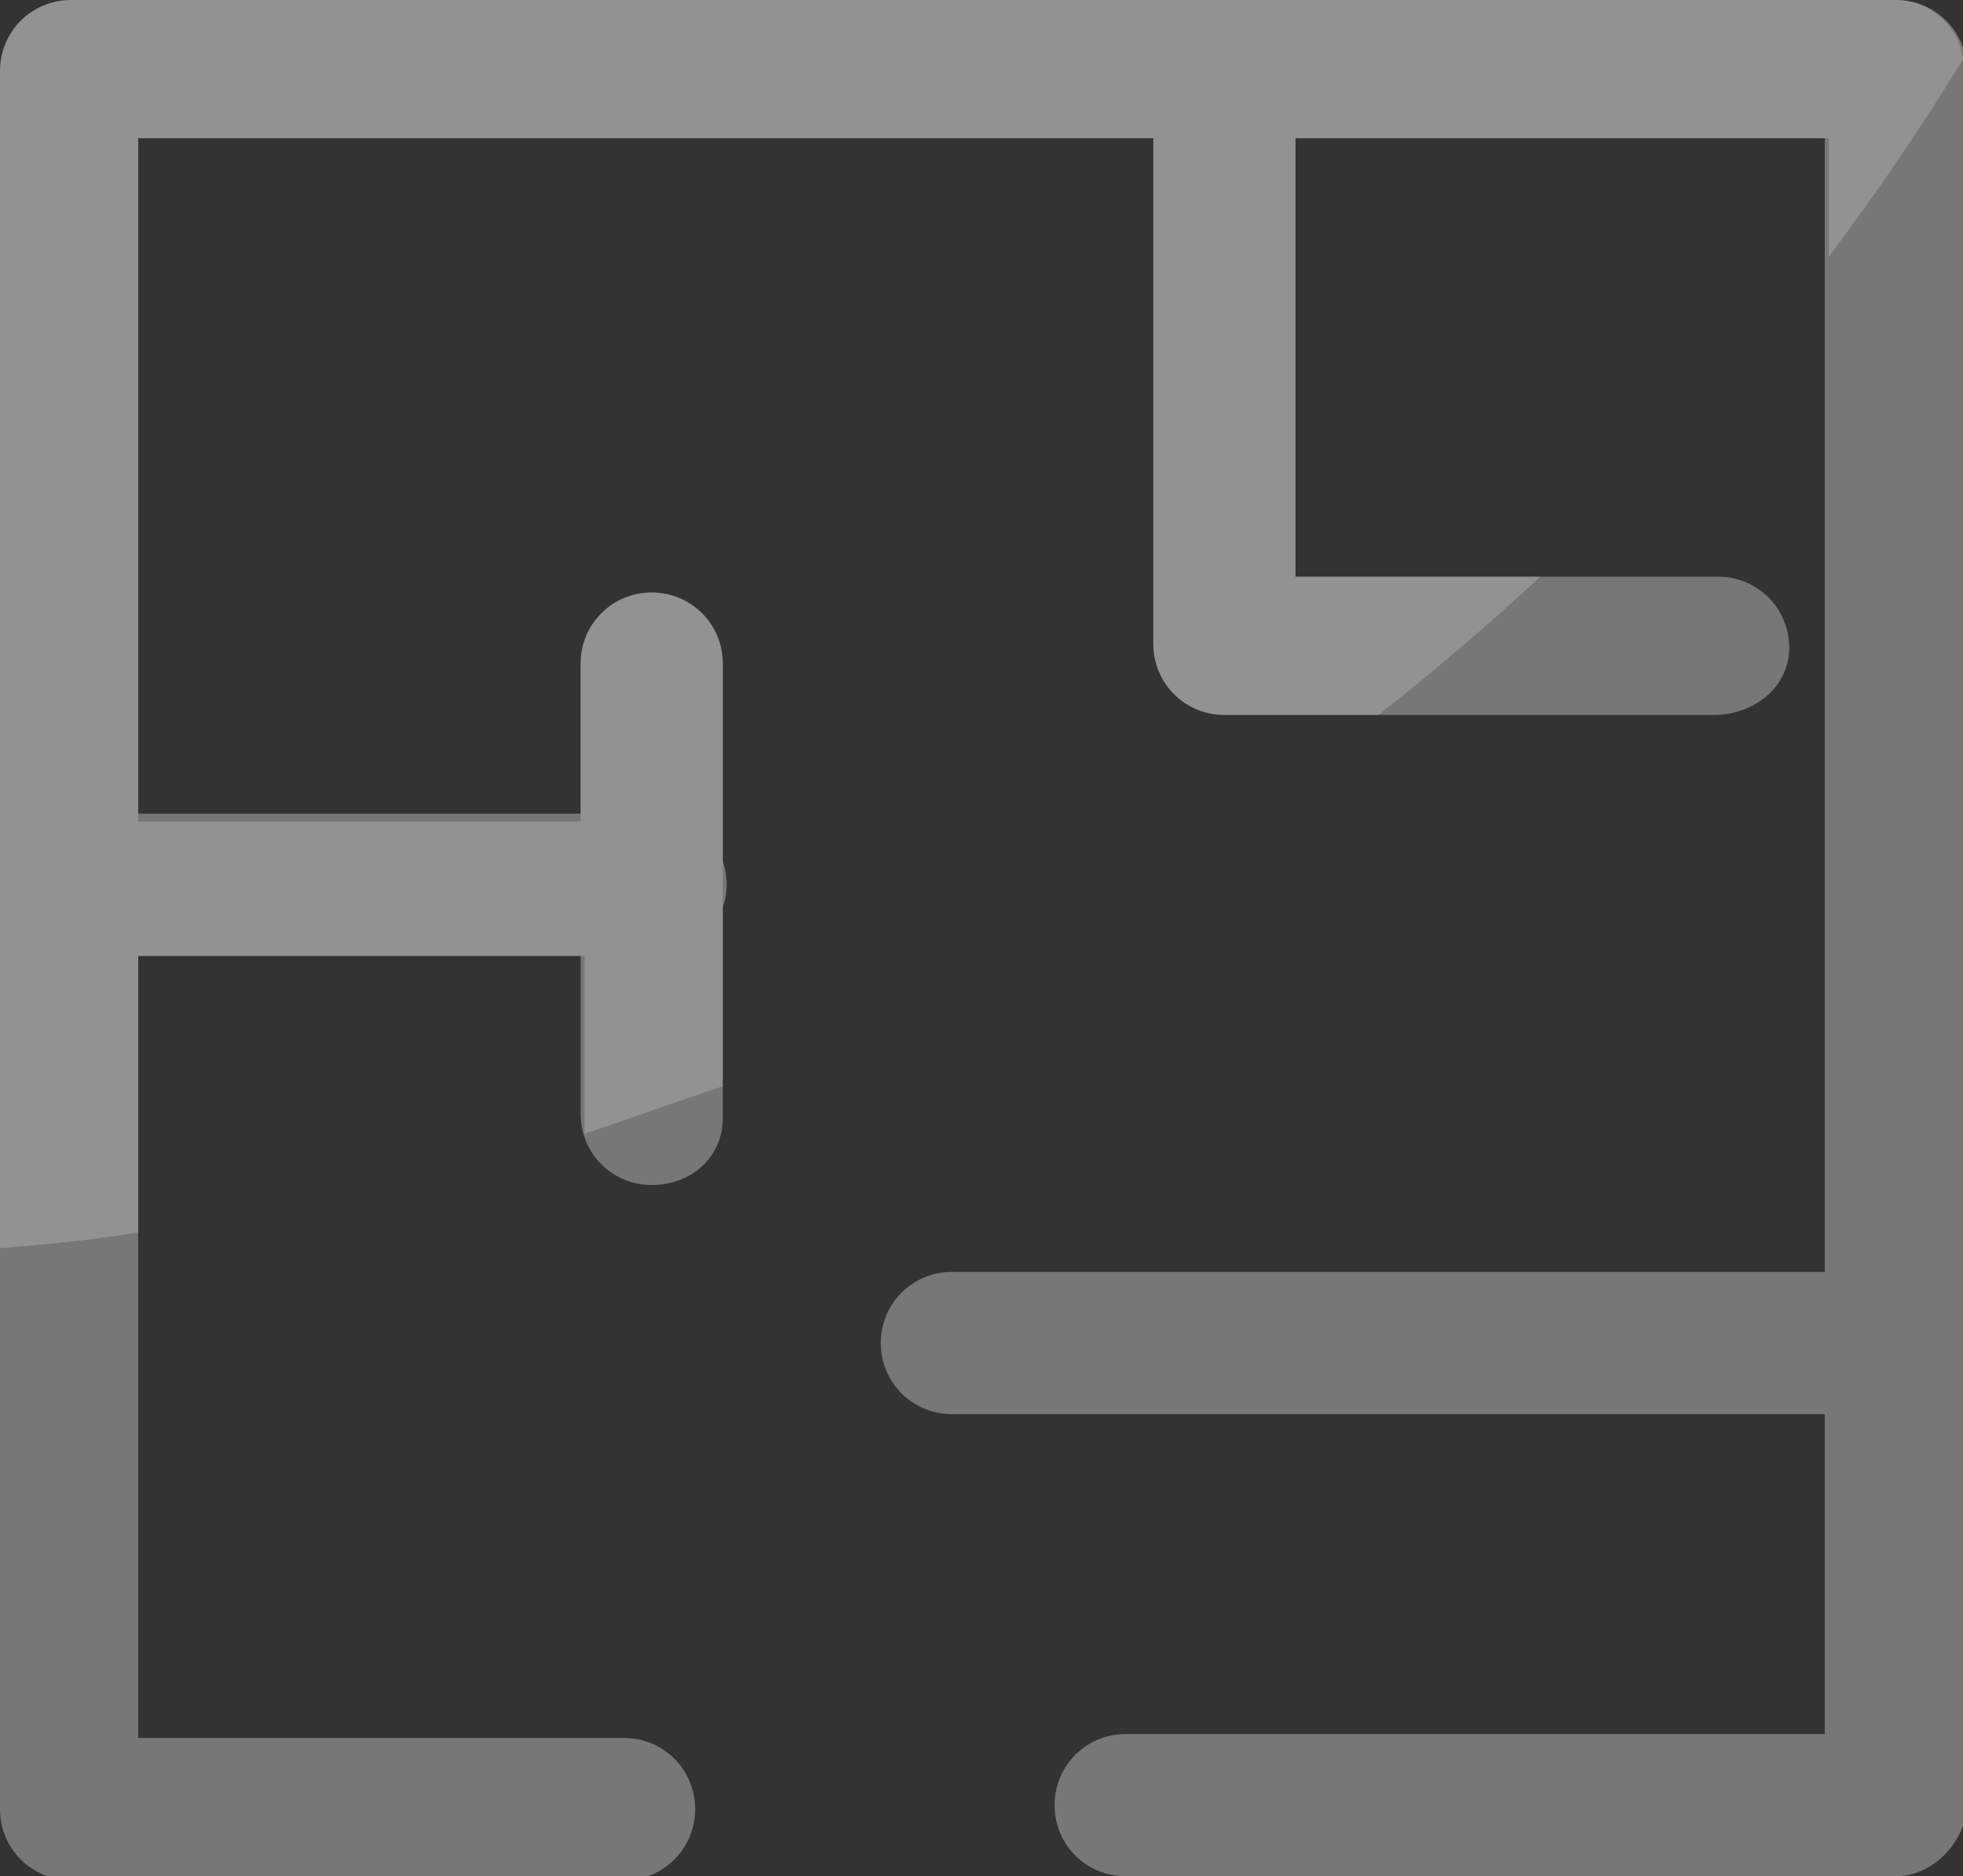
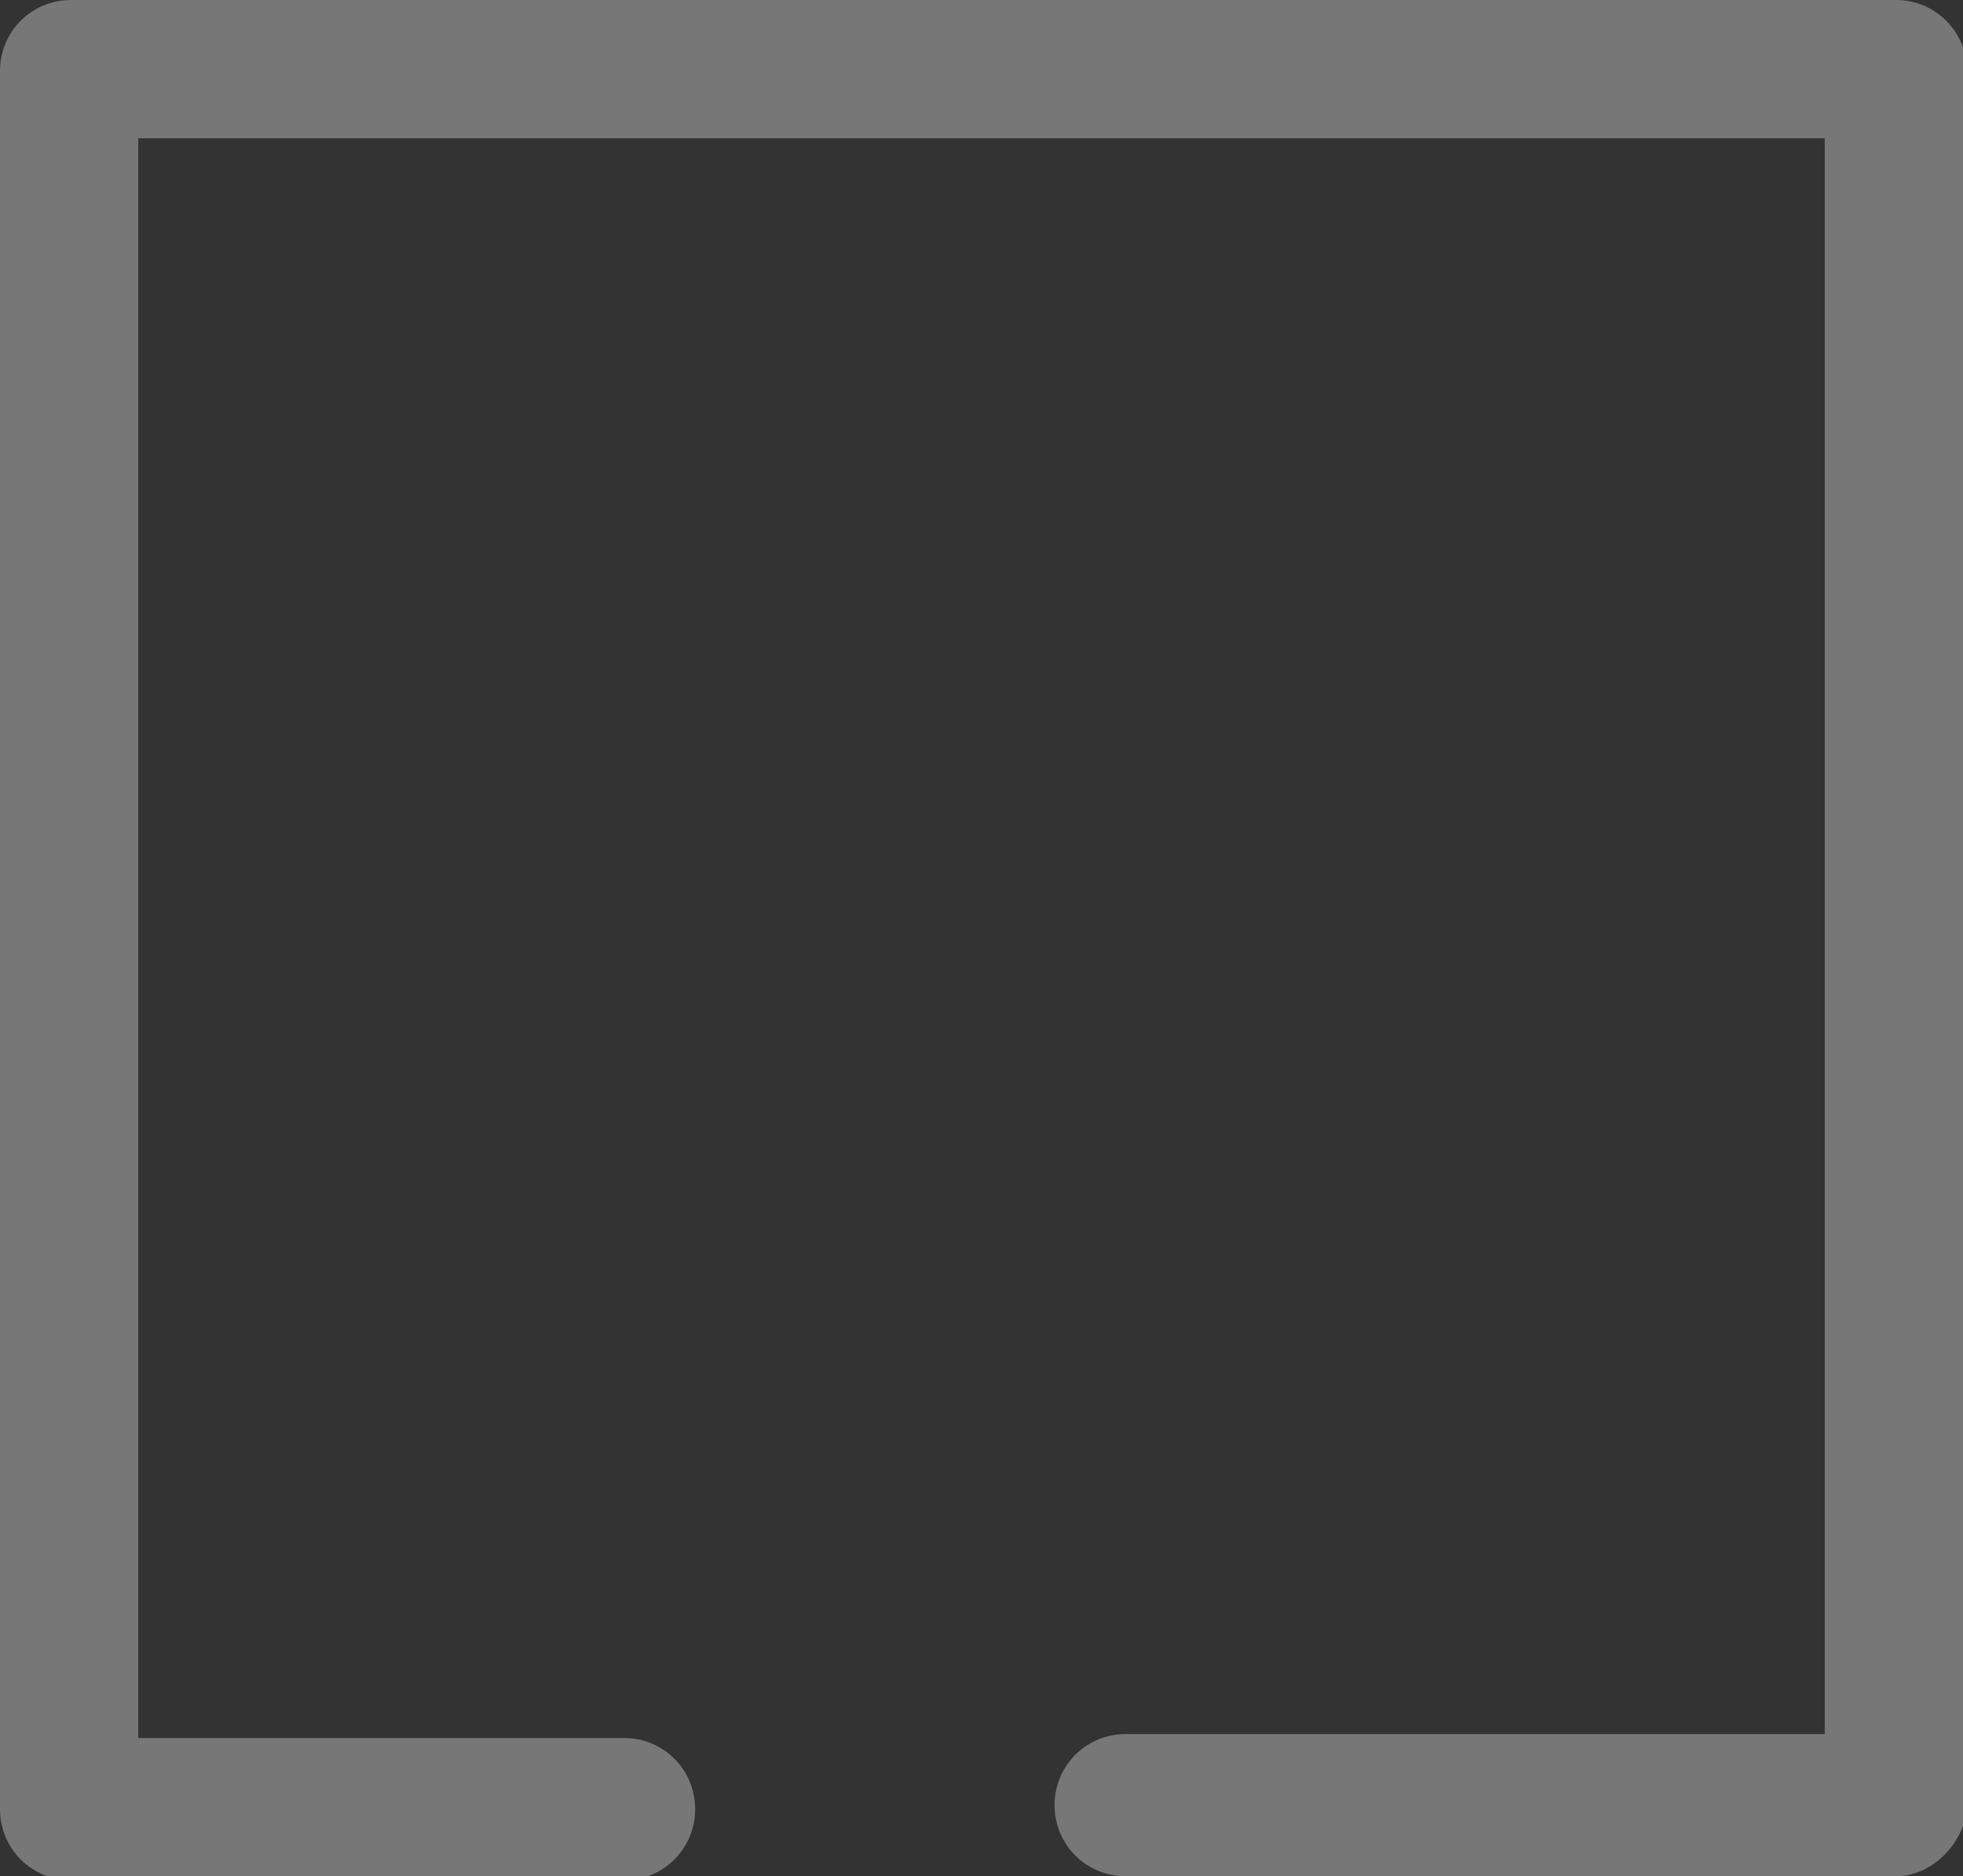
<svg xmlns="http://www.w3.org/2000/svg" version="1.1" id="Calque_1" x="0" y="0" viewBox="0 0 49.7 47.5" xml:space="preserve">
  <rect x="0" y="0" width="49.7" height="47.5" fill="#333333" stroke="none" />
  <style>.st1{fill:#777}</style>
  <g id="Groupe_47">
    <path class="st1" d="M48 47.5H28.5c-1 0-1.8-.8-1.8-1.8s.8-1.8 1.8-1.8h17.7V3.5H3.5V44h12.3c1 0 1.8.8 1.8 1.8s-.8 1.8-1.8 1.8h-14c-1 0-1.8-.8-1.8-1.8v-44C0 .8.8 0 1.8 0H48c1 0 1.8.8 1.8 1.8v44c-.1.9-.9 1.7-1.8 1.7z" />
-     <path class="st1" d="M48 35.8H24.1c-1 0-1.8-.8-1.8-1.8s.8-1.8 1.8-1.8H48c1 0 1.8.8 1.8 1.8s-.9 1.8-1.8 1.8zM16.5 24.2H1.8c-1 0-1.8-.8-1.8-1.8s.8-1.8 1.8-1.8h14.8c1 0 1.8.8 1.8 1.8s-.9 1.8-1.9 1.8zm26.9-6.1H31c-1 0-1.8-.8-1.8-1.8V1.8C29.2.8 30 0 31 0s1.8.8 1.8 1.8v12.8h10.7c1 0 1.8.8 1.8 1.8s-.9 1.7-1.9 1.7z" />
-     <path class="st1" d="M16.5 30c-1 0-1.8-.8-1.8-1.8V16.8c0-1 .8-1.8 1.8-1.8s1.8.8 1.8 1.8v11.5c0 1-.8 1.7-1.8 1.7z" />
  </g>
-   <path d="M49.7 1.5C49.6.7 48.9 0 48 0H1.8C.8 0 0 .8 0 1.8v29.8c1.2-.1 2.3-.2 3.5-.4v-7h11.3v4.5c1.2-.4 2.3-.8 3.5-1.2V16.8c0-1-.8-1.8-1.8-1.8s-1.8.8-1.8 1.8v4H3.5V3.5h25.7v12.8c0 1 .8 1.8 1.8 1.8h3.9c1.4-1.1 2.8-2.3 4.1-3.5h-6.2V3.5h13.5v3c1.2-1.6 2.3-3.2 3.4-5z" opacity=".2" fill="#fff" />
</svg>